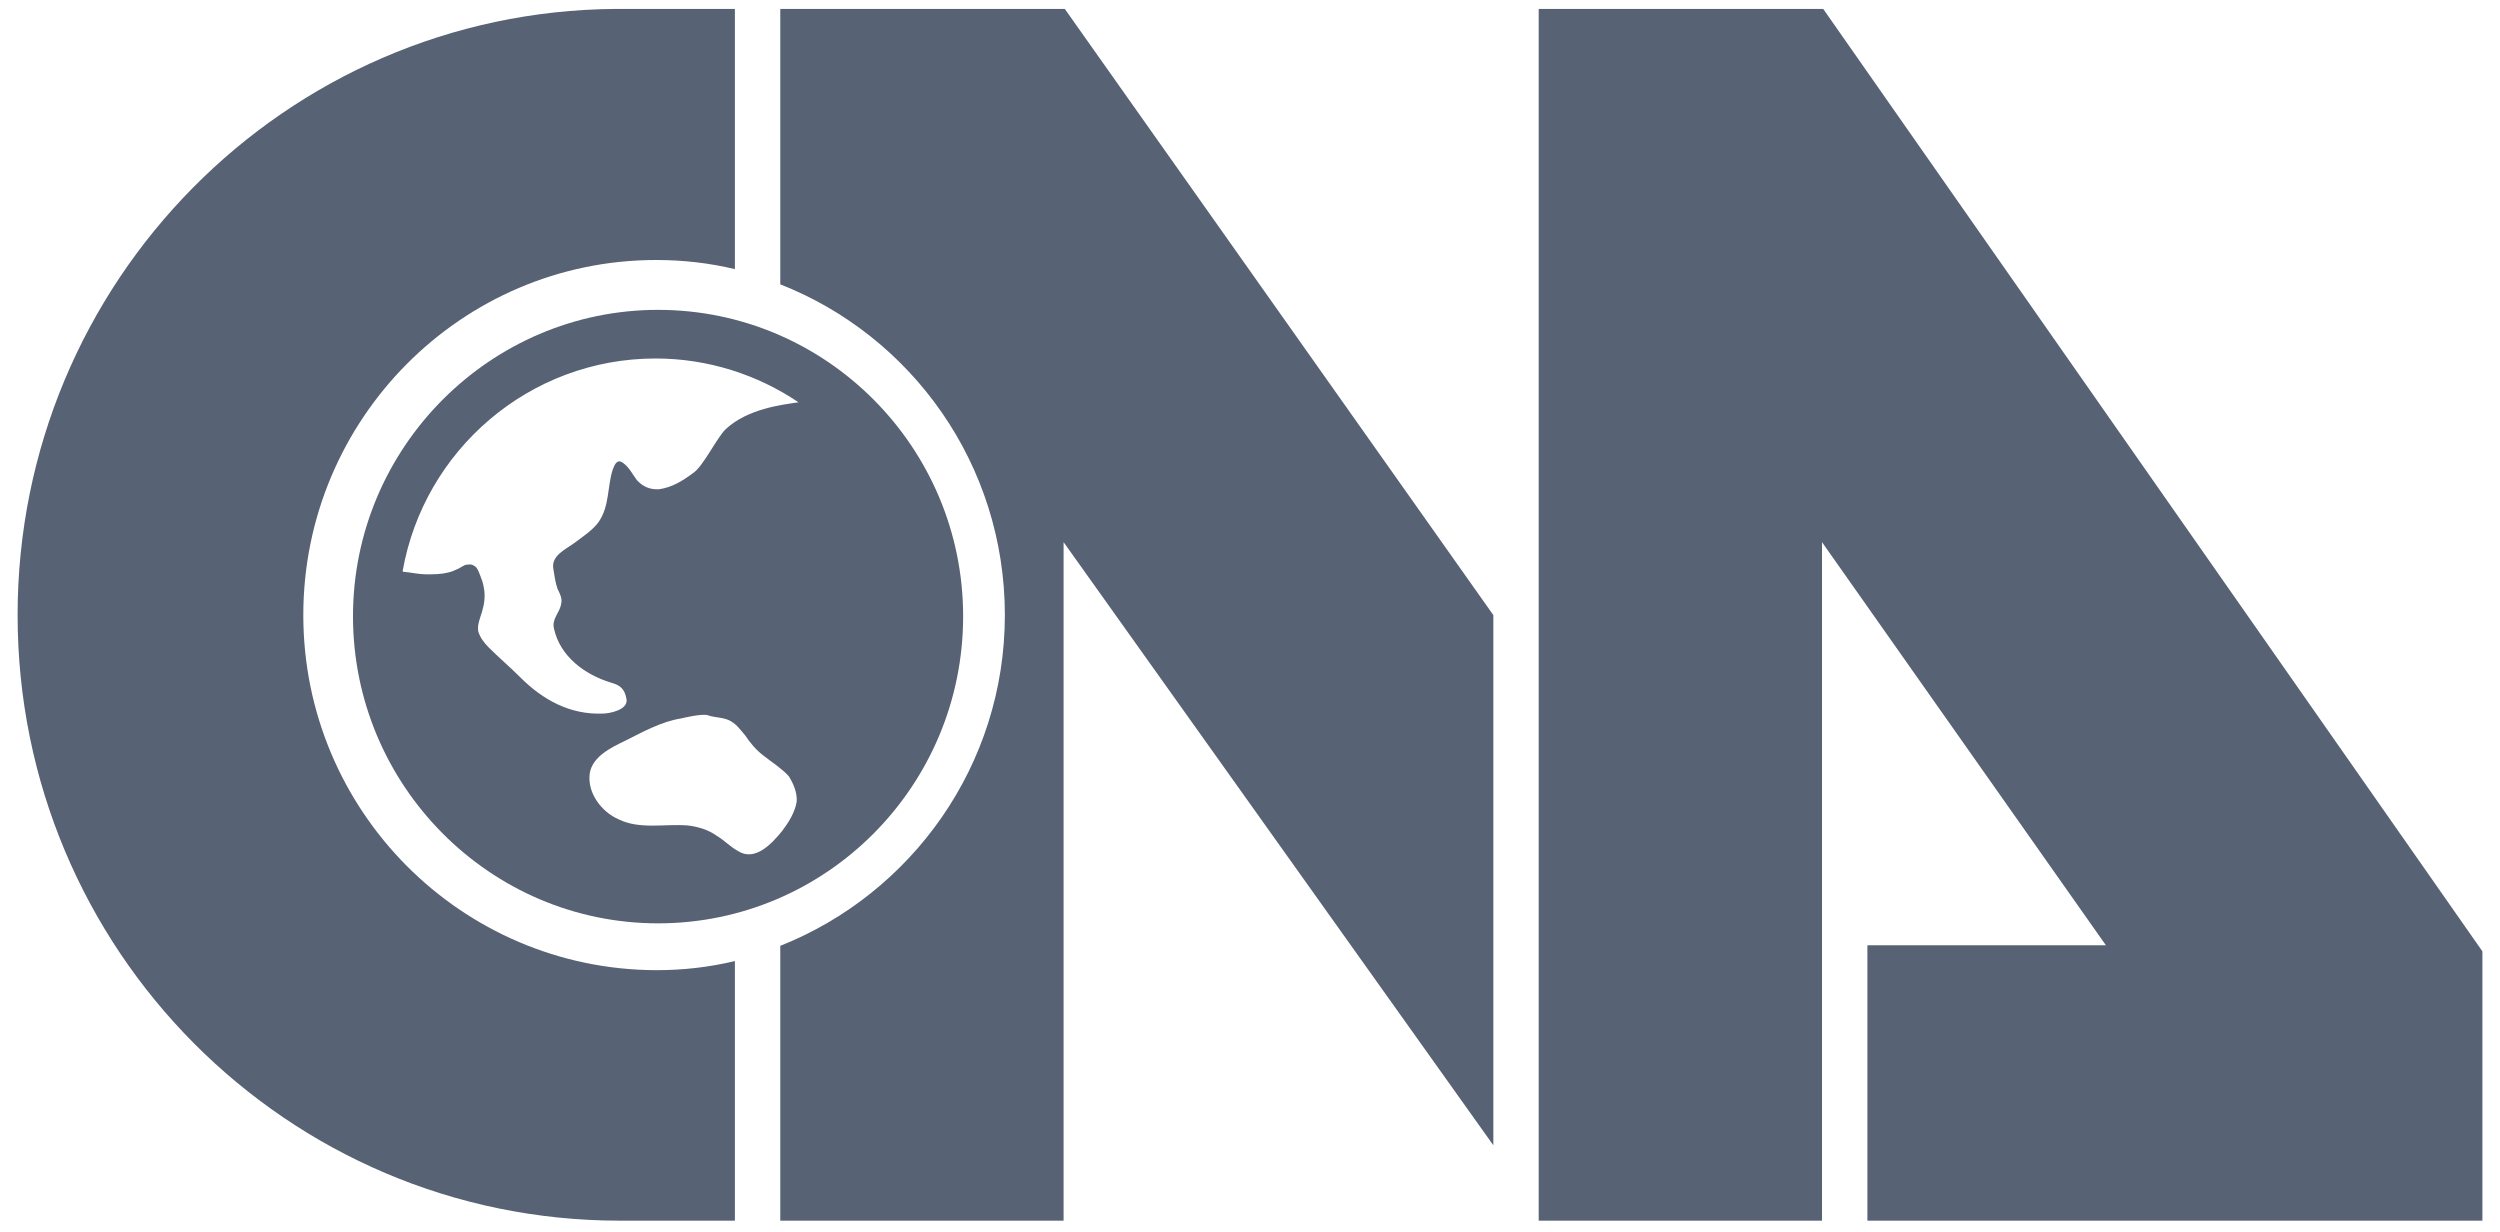
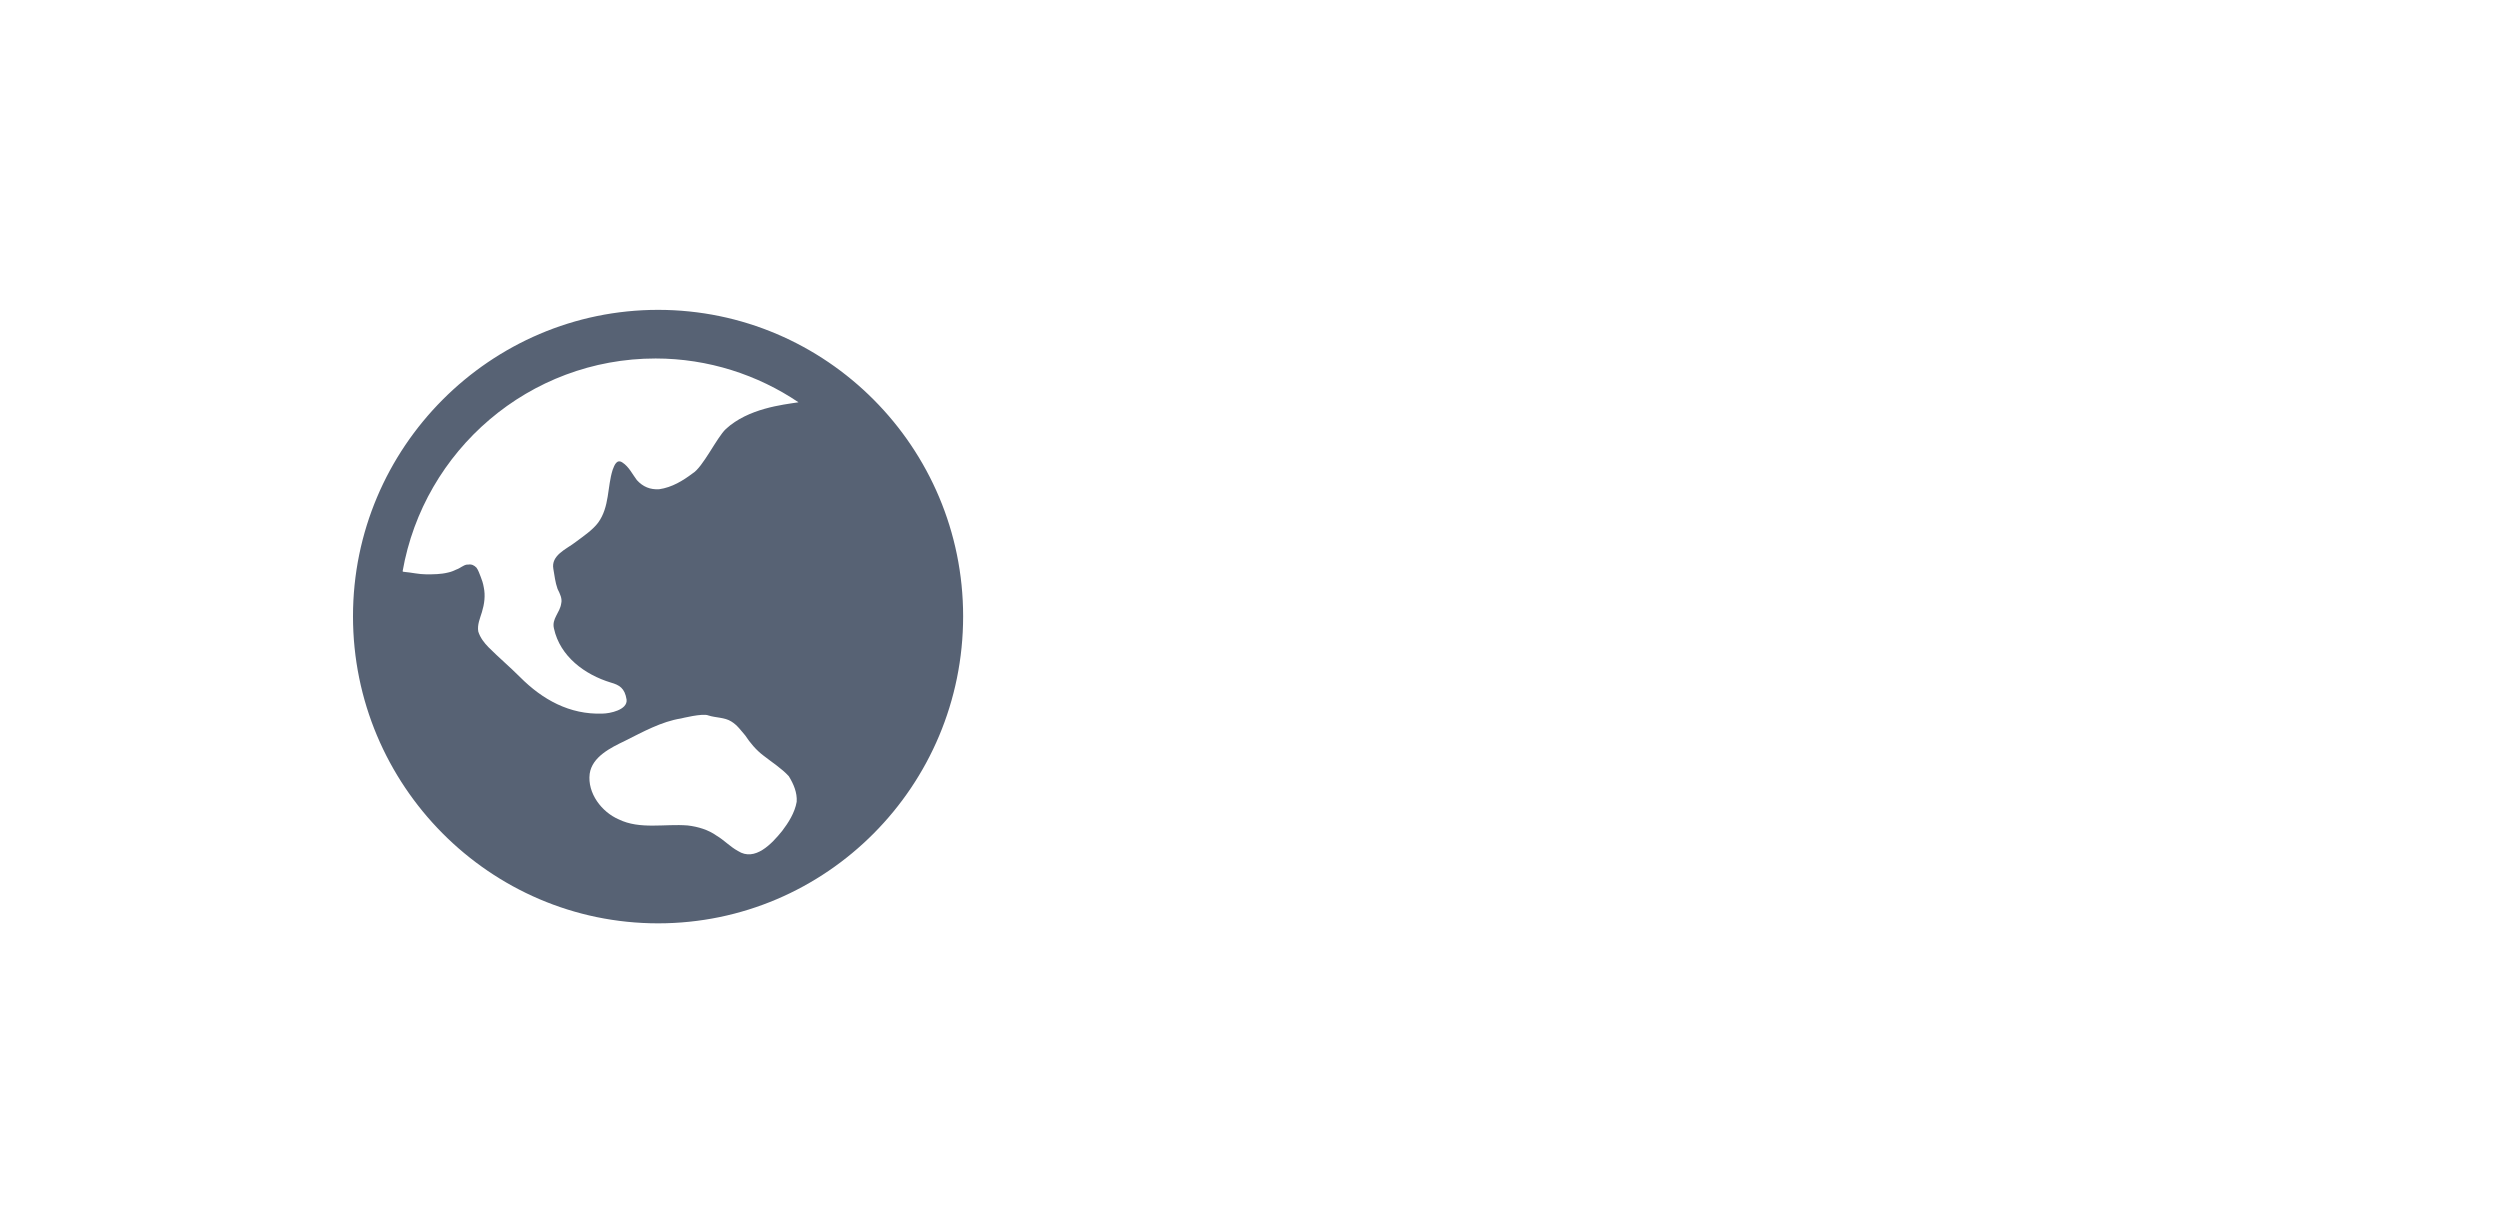
<svg xmlns="http://www.w3.org/2000/svg" width="71" height="35" viewBox="0 0 71 35" fill="none">
-   <path d="M8.614 17.469C8.614 11.909 13.101 7.384 18.636 7.384C19.41 7.384 20.149 7.471 20.871 7.643V7.557V0.253H17.485C8.098 0.322 0.5 8.006 0.5 17.469C0.5 26.966 8.15 34.667 17.605 34.667C17.622 34.667 17.622 34.667 17.639 34.667H20.871V27.294C20.149 27.467 19.41 27.553 18.636 27.553C13.101 27.536 8.614 23.029 8.614 17.469Z" fill="#576274" />
-   <path d="M22.16 0.253V8.075C25.891 9.543 28.538 13.186 28.538 17.469C28.538 21.734 25.891 25.377 22.16 26.862V34.667H30.206V15.397L42.411 32.526V17.469L30.24 0.253H22.16Z" fill="#576274" />
-   <path d="M43.699 0.253V34.667H51.745V15.397L59.807 26.845H53.034V34.667H70.5V27.018L51.779 0.253H43.699Z" fill="#576274" />
  <path d="M10.025 17.503C10.025 22.303 13.91 26.223 18.689 26.223C23.468 26.223 27.353 22.321 27.353 17.503C27.353 12.703 23.468 8.8 18.689 8.8C13.927 8.8 10.025 12.703 10.025 17.503ZM22.626 22.77C22.574 23.081 22.385 23.374 22.213 23.599C21.921 23.961 21.44 24.479 20.958 24.168C20.735 24.047 20.563 23.858 20.357 23.737C20.116 23.564 19.824 23.478 19.531 23.443C18.878 23.391 18.173 23.564 17.572 23.27C17.09 23.063 16.678 22.528 16.747 21.975C16.815 21.492 17.348 21.233 17.744 21.043C18.259 20.784 18.792 20.49 19.342 20.404C19.342 20.404 19.961 20.249 20.116 20.318C20.322 20.387 20.58 20.369 20.769 20.49C20.941 20.594 21.044 20.749 21.165 20.887C21.302 21.095 21.474 21.302 21.68 21.457C21.921 21.647 22.196 21.82 22.402 22.044C22.54 22.269 22.643 22.511 22.626 22.77ZM20.614 12.184C20.357 12.426 19.961 13.272 19.669 13.445C19.394 13.652 19.084 13.842 18.723 13.894C18.466 13.911 18.259 13.825 18.087 13.635C17.967 13.48 17.864 13.255 17.675 13.134C17.52 13.031 17.451 13.203 17.4 13.341C17.245 13.825 17.314 14.395 16.987 14.844C16.832 15.051 16.575 15.224 16.368 15.379C16.214 15.5 16.042 15.586 15.904 15.707C15.767 15.828 15.681 15.966 15.715 16.156C15.749 16.346 15.767 16.536 15.835 16.726C15.904 16.864 15.973 17.002 15.938 17.14C15.904 17.399 15.664 17.572 15.732 17.848C15.904 18.643 16.609 19.161 17.348 19.385C17.589 19.454 17.744 19.541 17.795 19.869C17.829 20.162 17.314 20.266 17.108 20.266C16.179 20.3 15.406 19.869 14.77 19.23C14.477 18.936 14.168 18.677 13.876 18.384C13.755 18.263 13.635 18.107 13.583 17.935C13.549 17.745 13.635 17.555 13.687 17.382C13.755 17.158 13.79 16.916 13.738 16.674C13.721 16.57 13.687 16.467 13.652 16.381C13.618 16.294 13.583 16.191 13.532 16.122C13.463 16.052 13.394 16.018 13.291 16.035C13.274 16.035 13.274 16.035 13.257 16.035C13.154 16.052 13.068 16.139 12.964 16.173C12.896 16.208 12.81 16.242 12.724 16.26C12.518 16.311 12.311 16.311 12.105 16.311C11.899 16.311 11.692 16.26 11.486 16.242C11.469 16.242 11.452 16.242 11.434 16.225C12.036 12.789 15.027 10.181 18.62 10.181C20.116 10.181 21.526 10.648 22.677 11.425C22.23 11.494 21.25 11.597 20.614 12.184Z" fill="#576274" />
</svg>